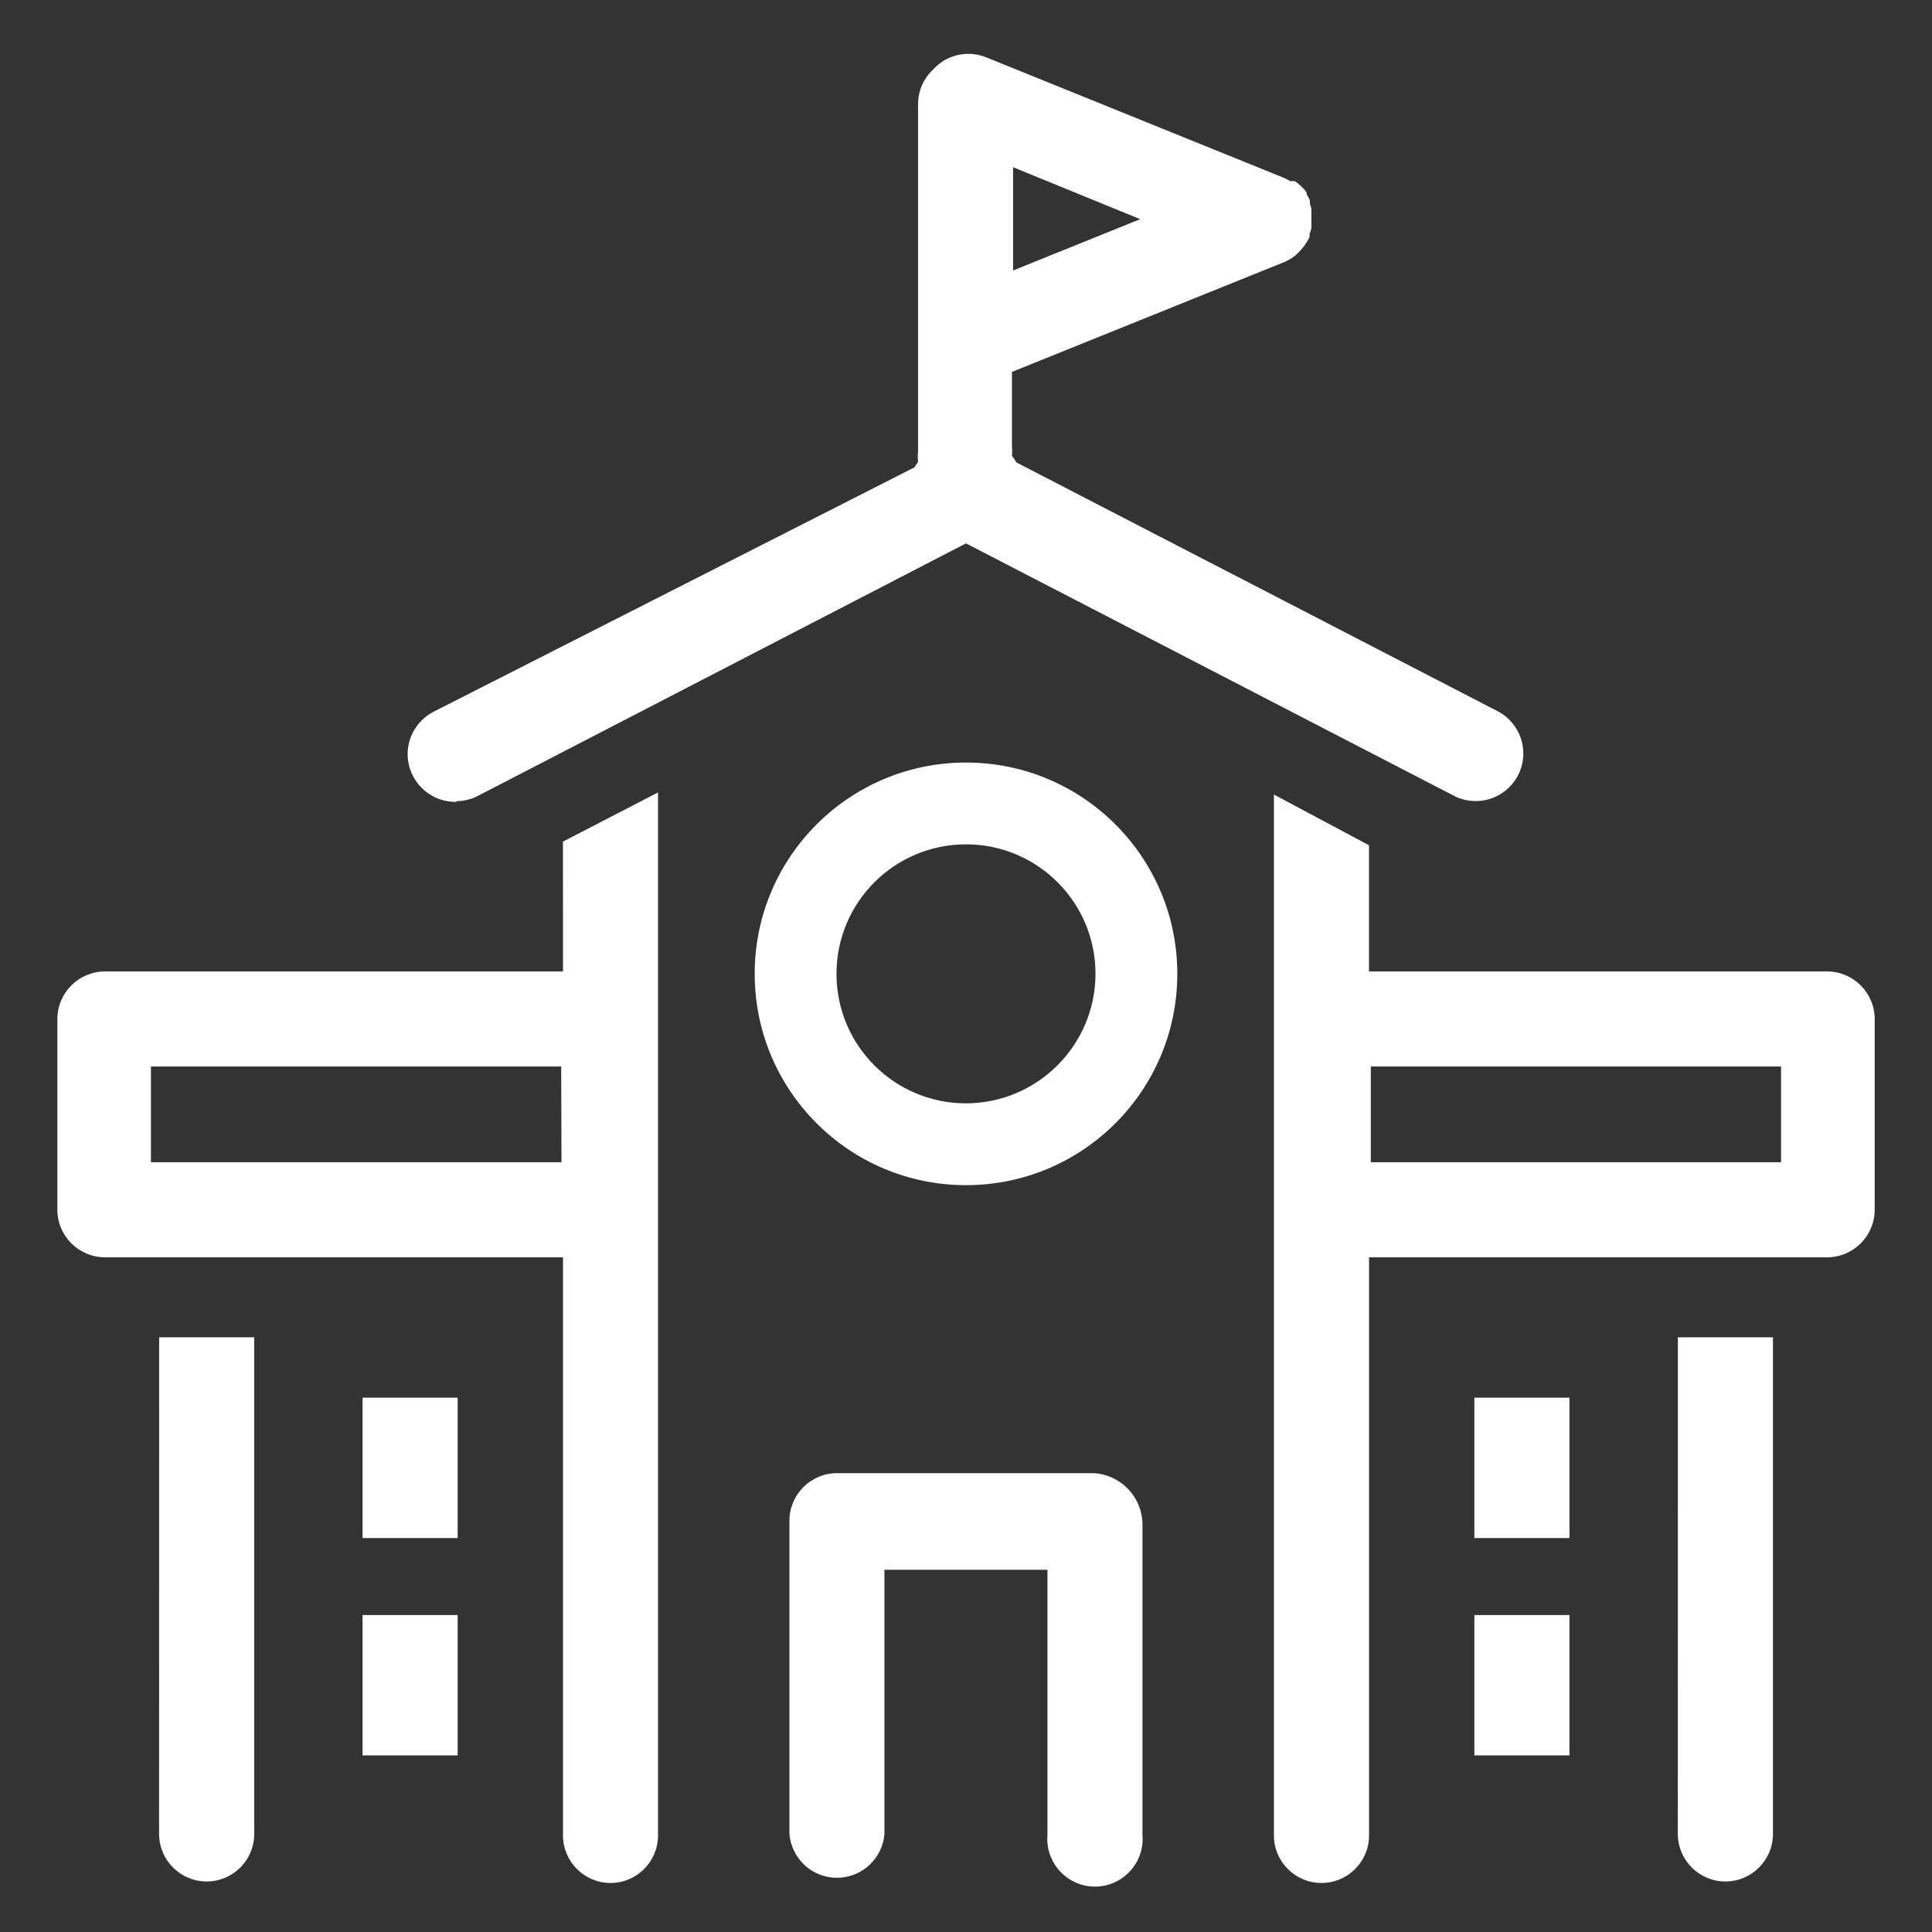
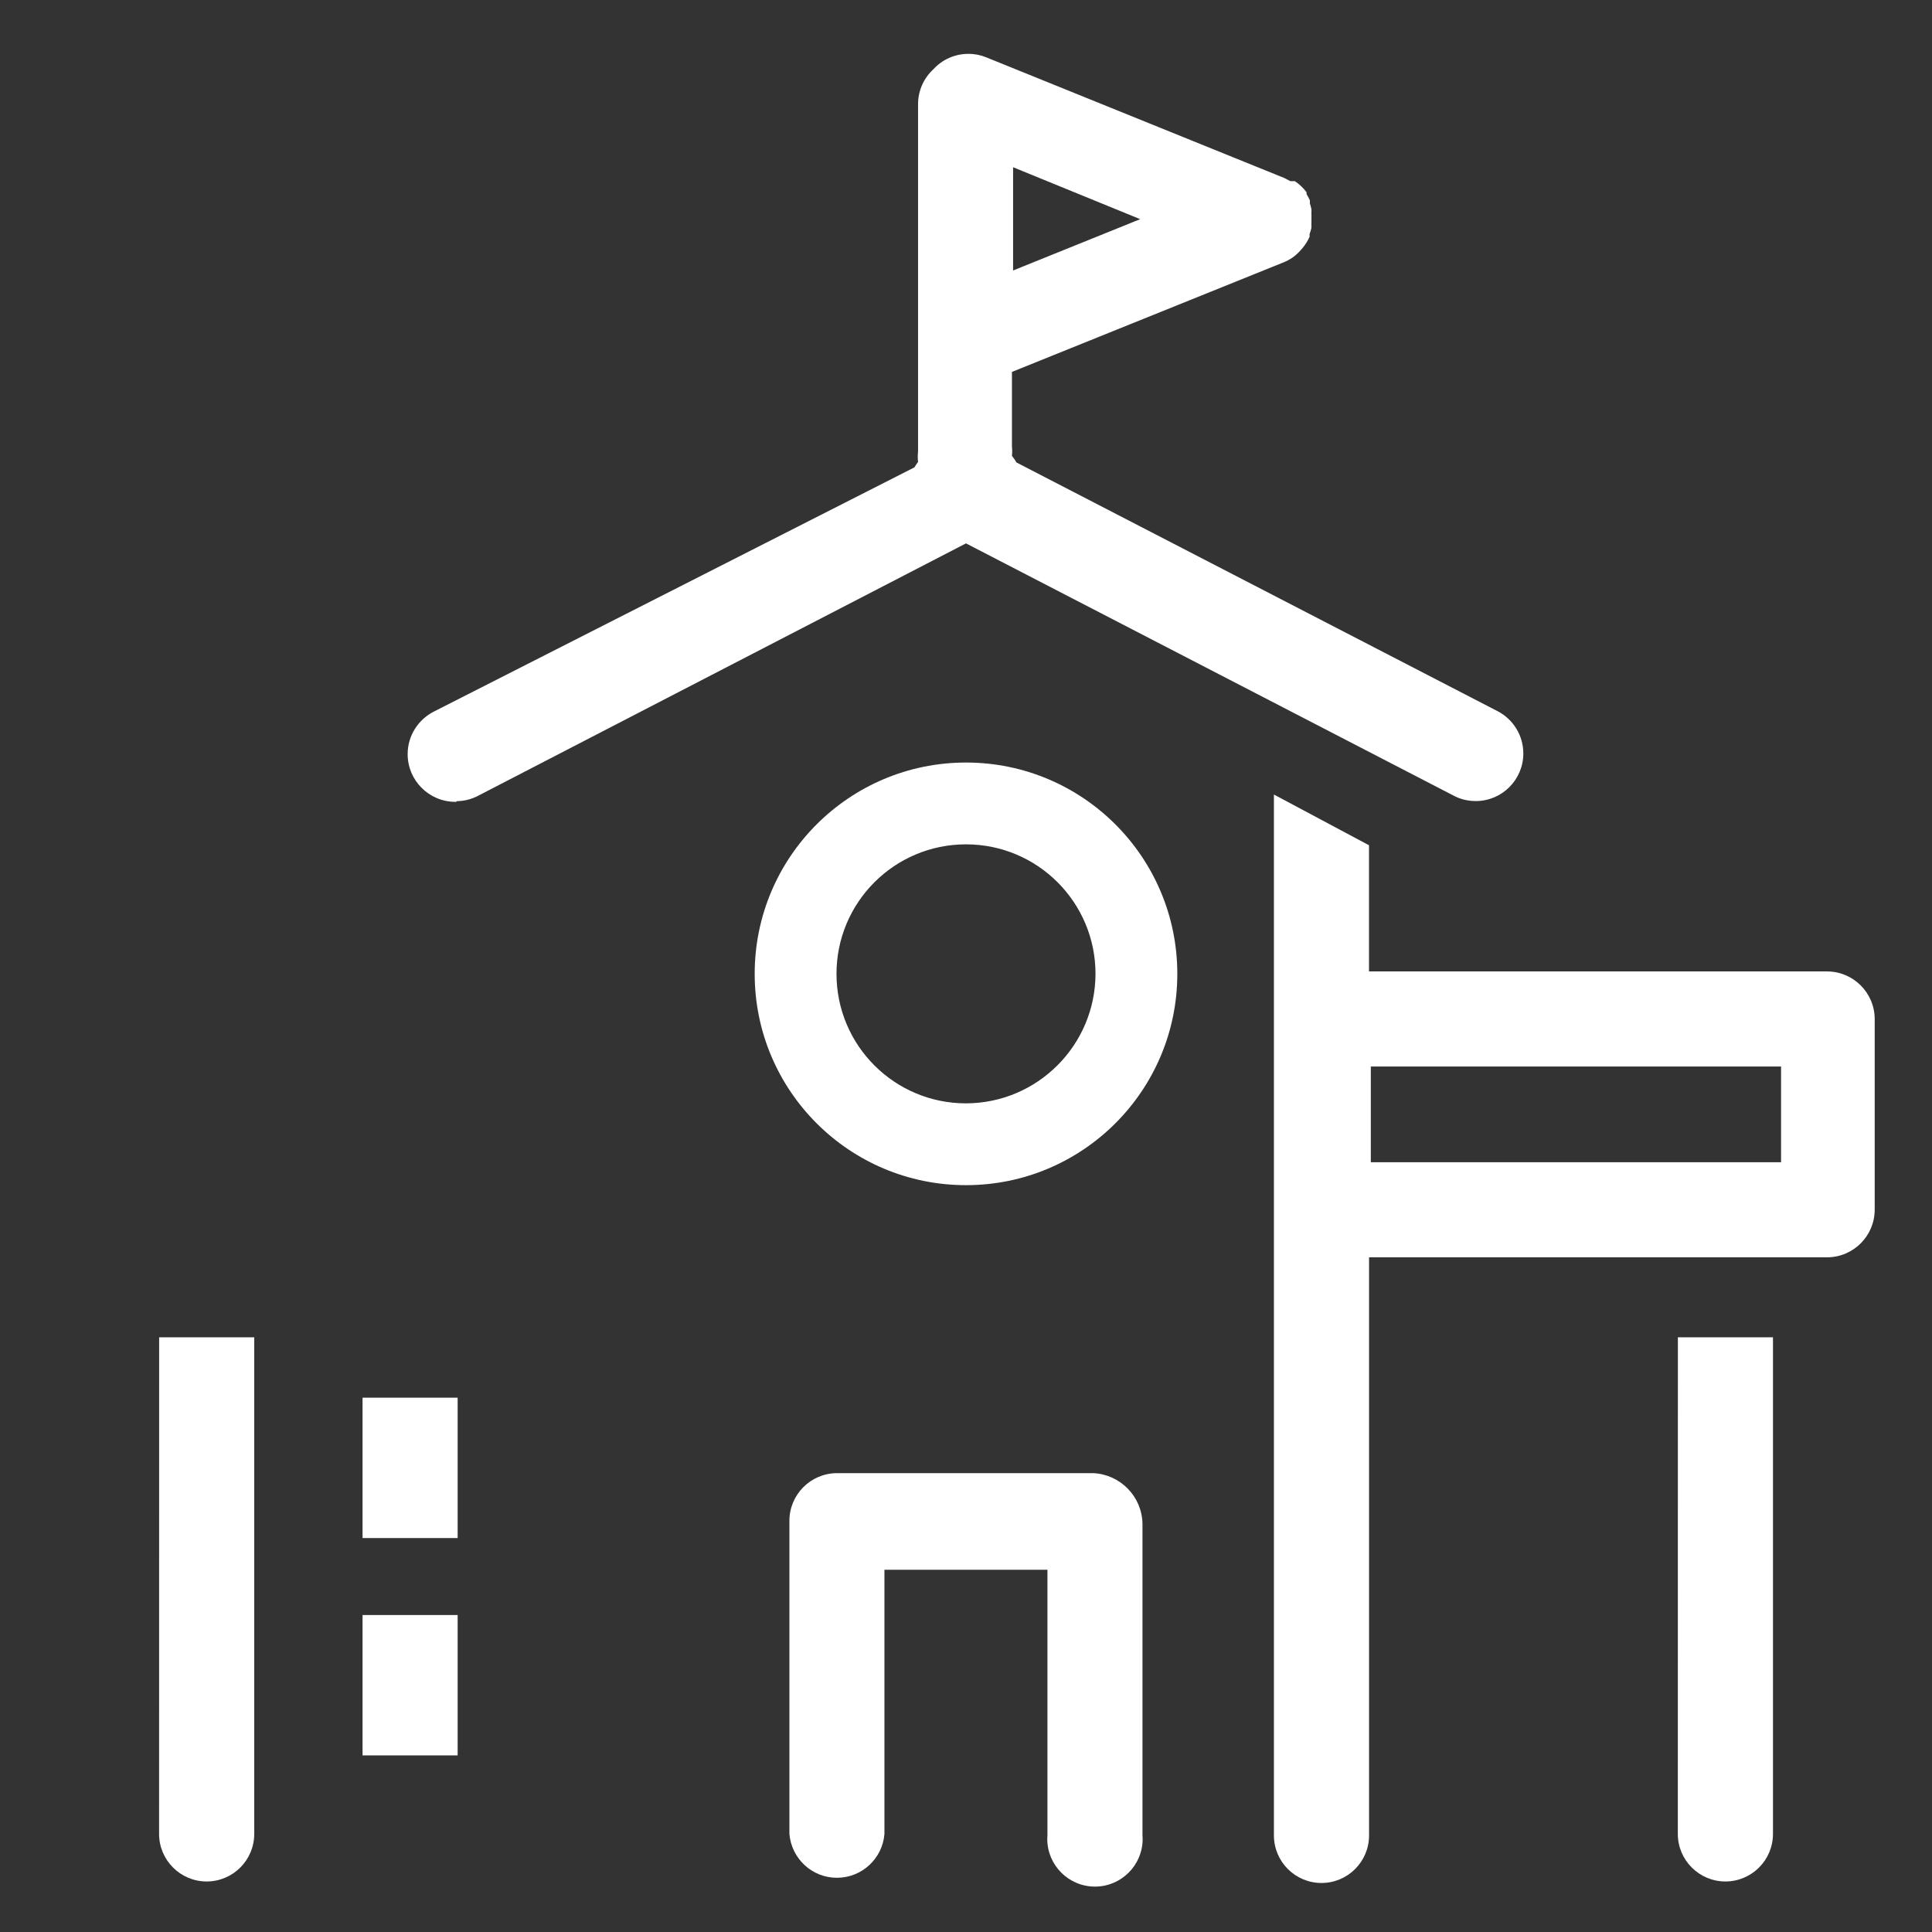
<svg xmlns="http://www.w3.org/2000/svg" version="1.1" width="32" height="32" viewBox="0 0 32 32" fill="#FFFFFF">
  <rect x="0" y="0" width="32" height="32" fill="#333333" stroke="none" />
  <title>university-building-school</title>
  <path d="M16 12.63c-1.933 0-3.5 1.567-3.5 3.5s1.567 3.5 3.5 3.5c1.933 0 3.5-1.567 3.5-3.5v0c0-1.933-1.567-3.5-3.5-3.5v0zM16 18.275c-1.185 0-2.145-0.96-2.145-2.145s0.96-2.145 2.145-2.145c1.185 0 2.145 0.96 2.145 2.145v0c-0.003 1.183-0.962 2.142-2.145 2.145h-0z" />
  <path d="M6.005 23.15h1.575v2.325h-1.575v-2.325z" />
  <path d="M6.005 26.75h1.575v2.325h-1.575v-2.325z" />
  <path d="M18.11 24.4h-4.25c-0.434 0.003-0.785 0.355-0.785 0.79 0 0 0 0 0 0v0s0 0 0 0 0 0 0 0v5.185c0.034 0.408 0.373 0.727 0.787 0.727s0.754-0.319 0.787-0.724l0-0.003v-4.375h2.7v4.395c-0.002 0.019-0.003 0.041-0.003 0.063 0 0.436 0.354 0.79 0.79 0.79s0.79-0.354 0.79-0.79c0-0.022-0.001-0.044-0.003-0.066l0 0.003v-5.16c-0.010-0.45-0.367-0.813-0.813-0.835l-0.002-0z" />
-   <path d="M24.42 23.15h1.575v2.325h-1.575v-2.325z" />
-   <path d="M24.42 26.75h1.575v2.325h-1.575v-2.325z" />
  <path d="M30.265 16.090h-7.59v-2.090l-1.575-0.84v17.24c0 0.435 0.353 0.788 0.788 0.788s0.788-0.353 0.788-0.788v0-9.575h7.59c0.434-0.003 0.785-0.355 0.785-0.79 0 0 0 0 0-0v0-3.16c-0.003-0.432-0.353-0.782-0.785-0.785h-0zM29.5 19.25h-6.795v-1.585h6.795z" />
  <path d="M2.635 30.375c0 0.435 0.353 0.788 0.788 0.788s0.788-0.353 0.788-0.788v0-8.225h-1.575z" />
  <path d="M27.79 30.375c0 0.435 0.353 0.788 0.788 0.788s0.788-0.353 0.788-0.788v0-8.225h-1.575z" />
-   <path d="M9.325 16.090h-7.59c-0.432 0.003-0.782 0.353-0.785 0.785v3.16c0 0 0 0 0 0 0 0.435 0.351 0.787 0.785 0.79h7.59v9.575c0 0.435 0.353 0.788 0.787 0.788s0.787-0.353 0.787-0.788v0-17.275l-1.575 0.815zM9.3 19.25h-6.8v-1.585h6.795z" />
  <path d="M7.56 13.27c0.132-0.001 0.256-0.034 0.364-0.092l-0.004 0.002 8.080-4.18 8.080 4.18c0.105 0.056 0.23 0.088 0.363 0.088 0.435 0 0.788-0.353 0.788-0.788 0-0.303-0.171-0.566-0.421-0.698l-0.004-0.002-7.97-4.12c-0.024-0.042-0.049-0.078-0.076-0.111l0.001 0.001c0.002-0.023 0.004-0.050 0.004-0.077s-0.001-0.054-0.004-0.081l0 0.003v-1.235l4.5-1.815c0.052-0.021 0.096-0.045 0.138-0.072l-0.003 0.002c0.059-0.041 0.11-0.087 0.154-0.139l0.001-0.001 0.030-0.035c0.043-0.052 0.079-0.111 0.108-0.175l0.002-0.005s0-0.030 0-0.045c0.011-0.027 0.021-0.061 0.029-0.095l0.001-0.005s0-0.045 0-0.070c0.001-0.013 0.001-0.028 0.001-0.042s-0-0.030-0.001-0.045l0 0.002c0.001-0.012 0.001-0.026 0.001-0.040s-0-0.028-0.001-0.042l0 0.002c0.001-0.011 0.001-0.024 0.001-0.038s-0-0.026-0.001-0.039l0 0.002c-0.007-0.038-0.016-0.069-0.027-0.1l0.002 0.005s0-0.035 0-0.050v0c-0.018-0.041-0.036-0.075-0.057-0.108l0.002 0.003v-0.030c-0.054-0.073-0.119-0.134-0.192-0.183l-0.003-0.002h-0.075l-0.095-0.050-4.94-2c-0.088-0.037-0.19-0.058-0.297-0.058-0.228 0-0.434 0.097-0.577 0.253l-0.001 0.001c-0.157 0.144-0.255 0.35-0.255 0.579 0 0 0 0.001 0 0.001v-0 5.75c-0.003 0.026-0.005 0.057-0.005 0.088s0.002 0.061 0.005 0.091l-0-0.004c-0.021 0.026-0.040 0.056-0.058 0.086l-0.002 0.004-7.95 4.040c-0.265 0.131-0.444 0.4-0.444 0.71 0 0.436 0.354 0.79 0.79 0.79 0.007 0 0.013-0 0.020-0l-0.001 0zM16.78 2.77l2.105 0.86-2.105 0.85z" />
</svg>